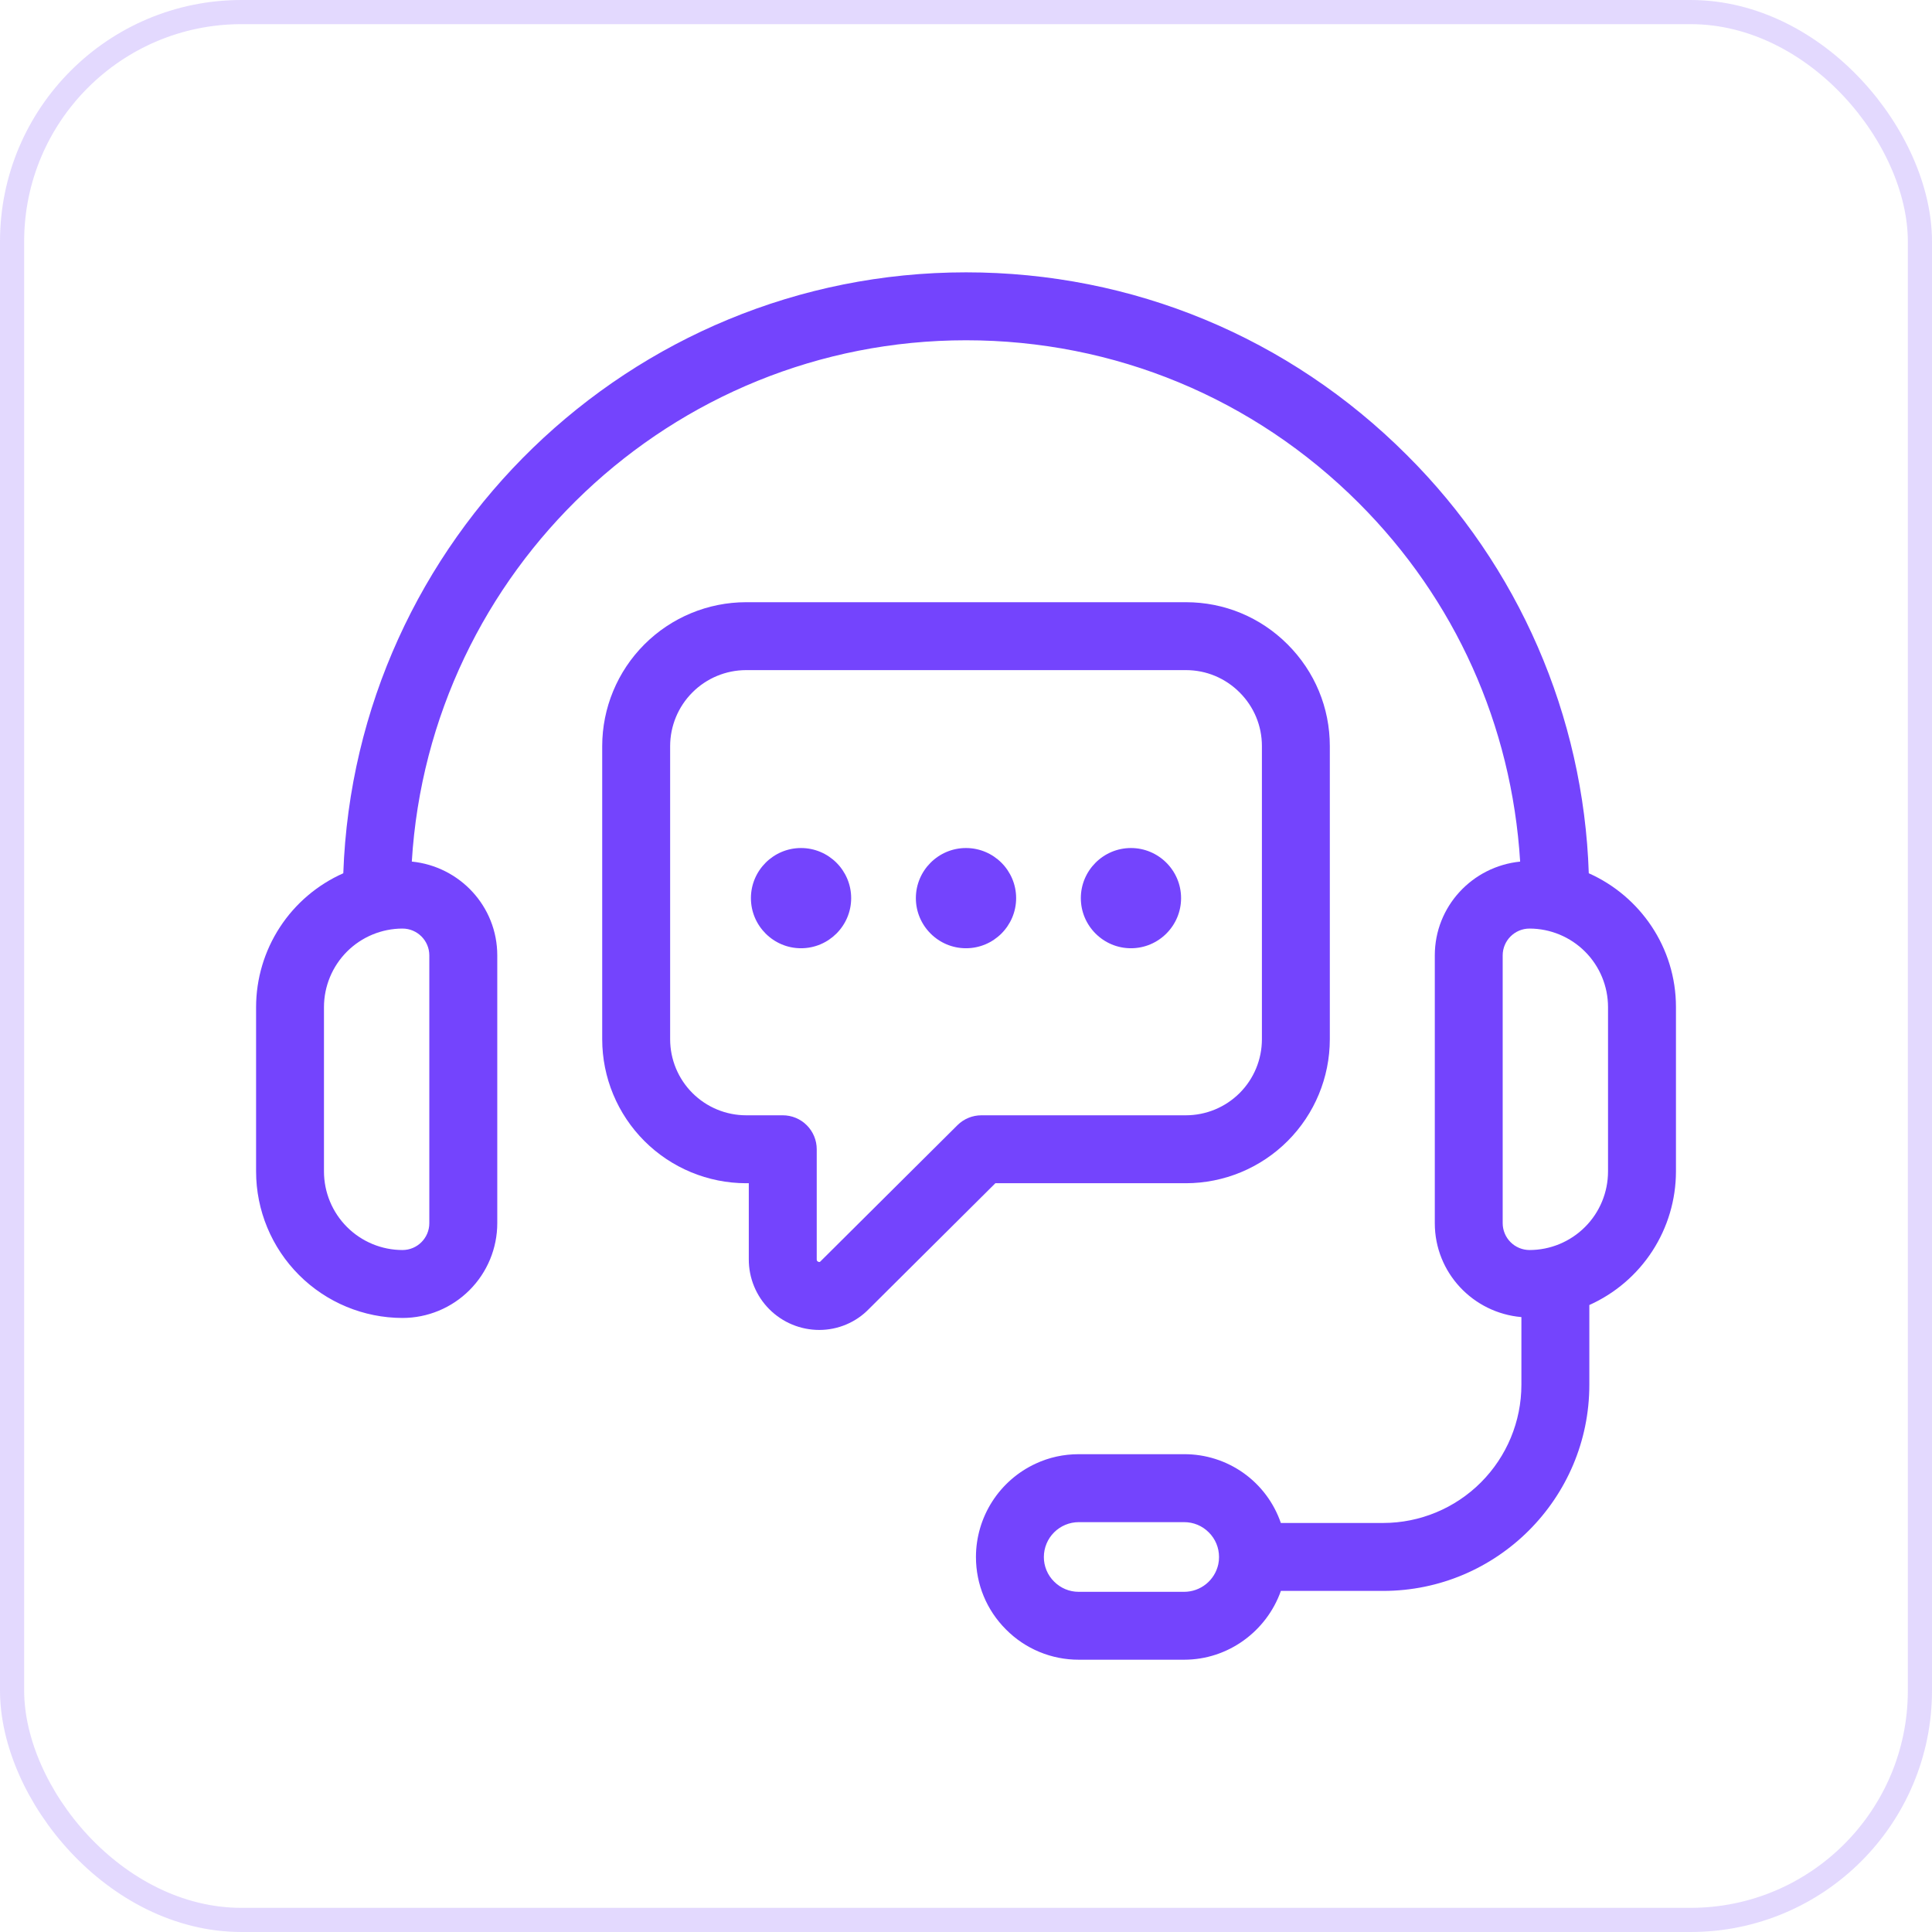
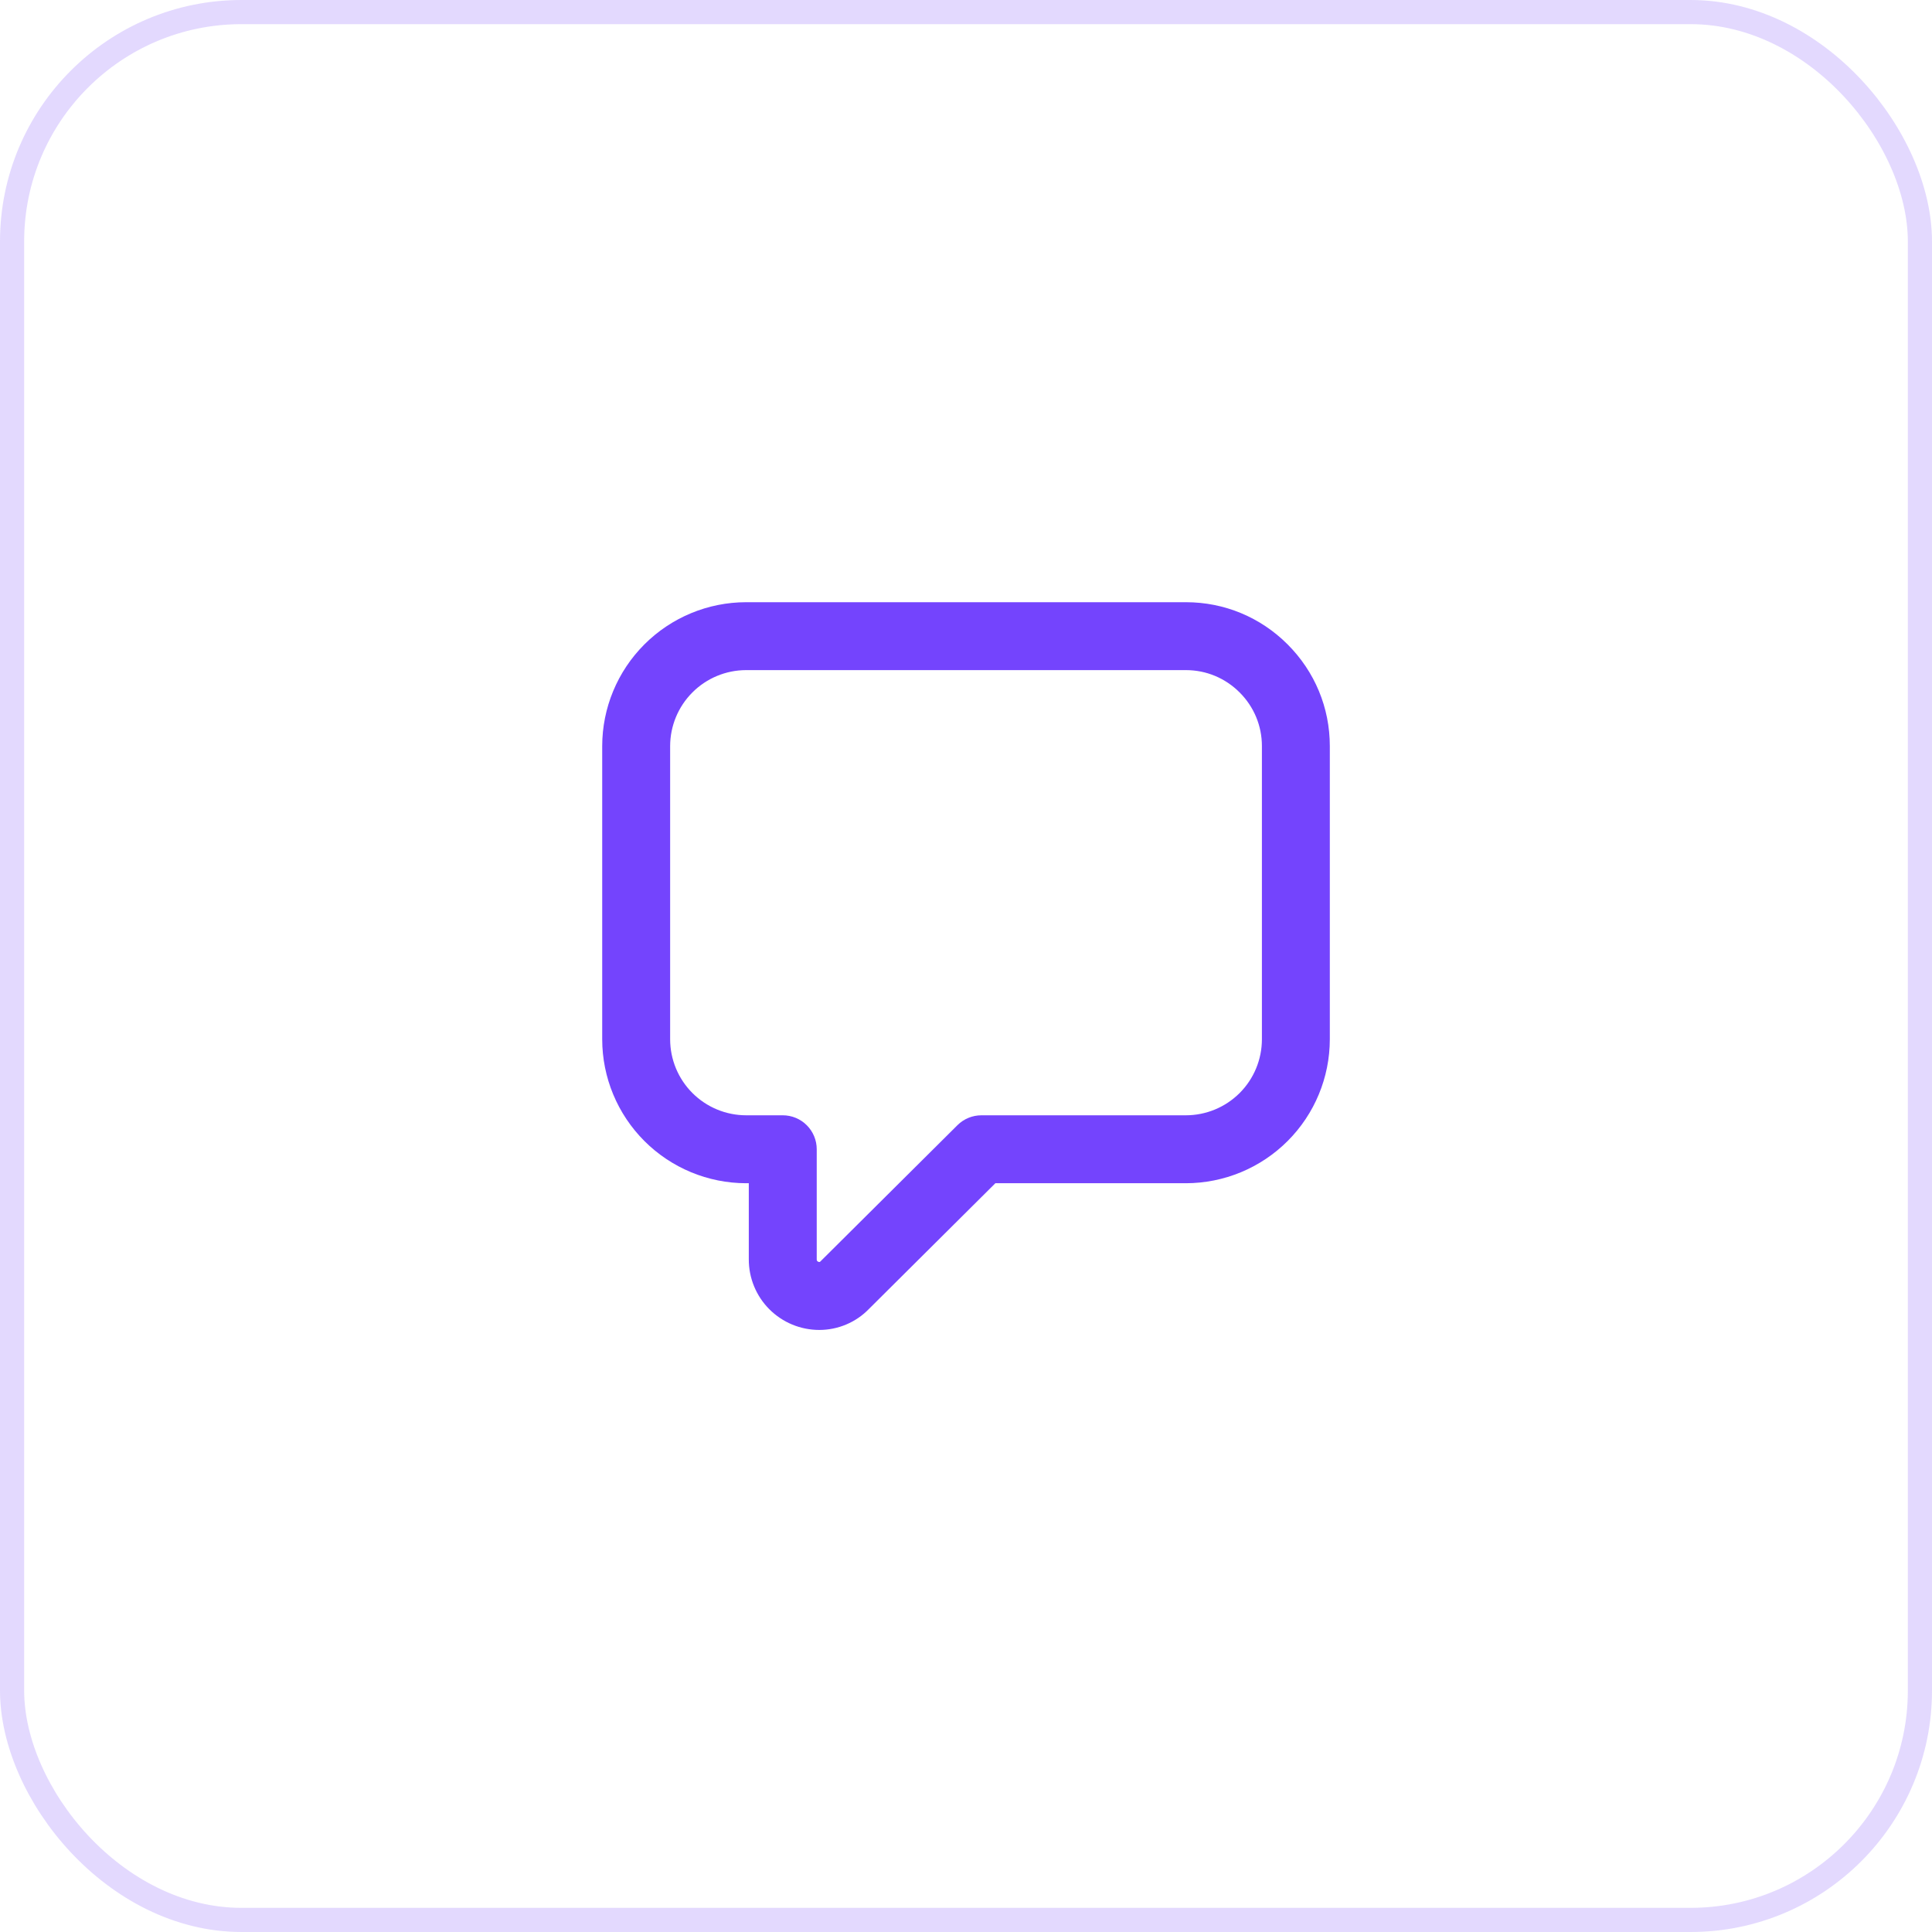
<svg xmlns="http://www.w3.org/2000/svg" width="80" height="80" viewBox="0 0 80 80" fill="none">
  <rect x="0.5" y="0.5" width="79" height="79" rx="9.5" stroke="#7444FD" stroke-opacity="0.2" />
-   <path d="M65.788 36.16C65.574 29.639 62.879 23.445 58.254 18.842C53.376 13.963 46.893 11.277 40.001 11.277C26.08 11.277 14.705 22.358 14.215 36.16C13.141 36.636 12.229 37.413 11.588 38.396C10.947 39.38 10.605 40.528 10.604 41.702V48.51C10.605 50.118 11.245 51.659 12.382 52.796C13.518 53.933 15.06 54.572 16.667 54.574C17.707 54.573 18.705 54.159 19.44 53.423C20.176 52.688 20.59 51.691 20.591 50.651V39.561C20.591 37.529 19.033 35.873 17.052 35.676C17.783 23.651 27.794 14.09 40.001 14.09C46.143 14.09 51.919 16.484 56.266 20.831C60.258 24.823 62.594 30.026 62.946 35.677C60.967 35.876 59.412 37.531 59.412 39.561V50.65C59.412 52.698 60.994 54.365 62.998 54.538V57.34C62.997 58.858 62.393 60.312 61.32 61.385C60.247 62.458 58.792 63.062 57.275 63.063H53.037C52.751 62.23 52.211 61.507 51.494 60.996C50.776 60.486 49.917 60.212 49.036 60.215H44.668C44.04 60.215 43.438 60.348 42.887 60.605C42.149 60.946 41.524 61.491 41.085 62.176C40.647 62.86 40.413 63.656 40.412 64.469C40.412 65.607 40.856 66.676 41.659 67.476C42.053 67.873 42.522 68.188 43.038 68.402C43.554 68.616 44.108 68.726 44.668 68.725H49.036C50.848 68.725 52.444 67.554 53.039 65.876H57.275C61.982 65.876 65.811 62.047 65.811 57.34V54.038C66.878 53.559 67.784 52.783 68.421 51.802C69.057 50.821 69.396 49.678 69.398 48.508V41.7C69.398 39.231 67.911 37.105 65.788 36.16ZM17.777 39.561V50.65C17.777 51.262 17.279 51.761 16.666 51.761C15.804 51.76 14.978 51.417 14.368 50.807C13.759 50.198 13.416 49.371 13.415 48.509V41.701C13.416 40.839 13.759 40.013 14.368 39.403C14.978 38.794 15.804 38.451 16.666 38.45C17.279 38.45 17.777 38.949 17.777 39.561ZM50.447 64.771C50.377 65.094 50.199 65.383 49.943 65.591C49.686 65.799 49.366 65.913 49.035 65.914H44.667C44.282 65.914 43.921 65.764 43.646 65.488C43.512 65.355 43.405 65.197 43.333 65.022C43.26 64.847 43.223 64.66 43.224 64.471C43.225 64.089 43.377 63.722 43.648 63.452C43.918 63.182 44.284 63.03 44.667 63.029H49.035C49.42 63.029 49.781 63.178 50.055 63.454C50.327 63.725 50.477 64.087 50.477 64.471C50.478 64.574 50.467 64.677 50.447 64.771ZM66.585 48.509C66.584 49.371 66.242 50.198 65.632 50.807C65.022 51.417 64.196 51.76 63.334 51.761C63.04 51.76 62.757 51.643 62.549 51.435C62.341 51.227 62.224 50.944 62.223 50.65V39.561C62.223 38.949 62.721 38.45 63.334 38.45C64.196 38.451 65.022 38.794 65.632 39.403C66.242 40.013 66.584 40.839 66.585 41.701V48.509Z" fill="#7444FD" />
  <path d="M49.106 48.995C50.686 48.993 52.201 48.364 53.318 47.247C54.435 46.13 55.063 44.616 55.065 43.036V30.894C55.065 29.306 54.444 27.81 53.317 26.683C52.191 25.556 50.695 24.936 49.106 24.936H30.894C29.314 24.937 27.8 25.566 26.683 26.683C25.566 27.8 24.937 29.314 24.936 30.894V43.036C24.937 44.616 25.566 46.13 26.683 47.247C27.8 48.364 29.314 48.993 30.894 48.995H31.006V52.141C31.004 52.525 31.078 52.906 31.224 53.261C31.37 53.617 31.584 53.94 31.856 54.212C32.127 54.484 32.449 54.7 32.804 54.847C33.159 54.994 33.539 55.07 33.923 55.07C34.307 55.07 34.687 54.994 35.041 54.844C35.395 54.695 35.715 54.476 35.982 54.2L41.216 48.995H49.106ZM39.646 46.591L33.981 52.224C33.956 52.251 33.937 52.27 33.884 52.247C33.819 52.221 33.819 52.178 33.819 52.141V47.588C33.819 47.215 33.671 46.858 33.407 46.594C33.144 46.33 32.786 46.182 32.413 46.182H30.895C30.061 46.181 29.261 45.849 28.672 45.26C28.082 44.67 27.75 43.87 27.749 43.036V30.894C27.75 30.06 28.082 29.261 28.672 28.671C29.261 28.081 30.061 27.749 30.895 27.748H49.107C49.945 27.748 50.734 28.076 51.33 28.672C51.926 29.268 52.253 30.057 52.253 30.894V43.036C52.252 43.87 51.921 44.67 51.331 45.26C50.741 45.849 49.941 46.181 49.107 46.182H40.638C40.266 46.182 39.909 46.329 39.646 46.591Z" fill="#7444FD" />
-   <path d="M33.168 35.115C32.025 35.115 31.094 36.047 31.094 37.19C31.094 38.333 32.026 39.265 33.168 39.265C34.313 39.265 35.245 38.333 35.245 37.19C35.245 36.047 34.314 35.115 33.168 35.115ZM39.999 35.115C38.855 35.115 37.924 36.047 37.924 37.19C37.924 38.333 38.856 39.265 39.999 39.265C41.145 39.265 42.076 38.333 42.076 37.19C42.076 36.047 41.145 35.115 39.999 35.115ZM46.83 35.115C45.686 35.115 44.755 36.047 44.755 37.19C44.755 38.333 45.687 39.265 46.83 39.265C47.974 39.265 48.906 38.333 48.906 37.19C48.906 36.047 47.974 35.115 46.83 35.115Z" fill="#7444FD" />
</svg>